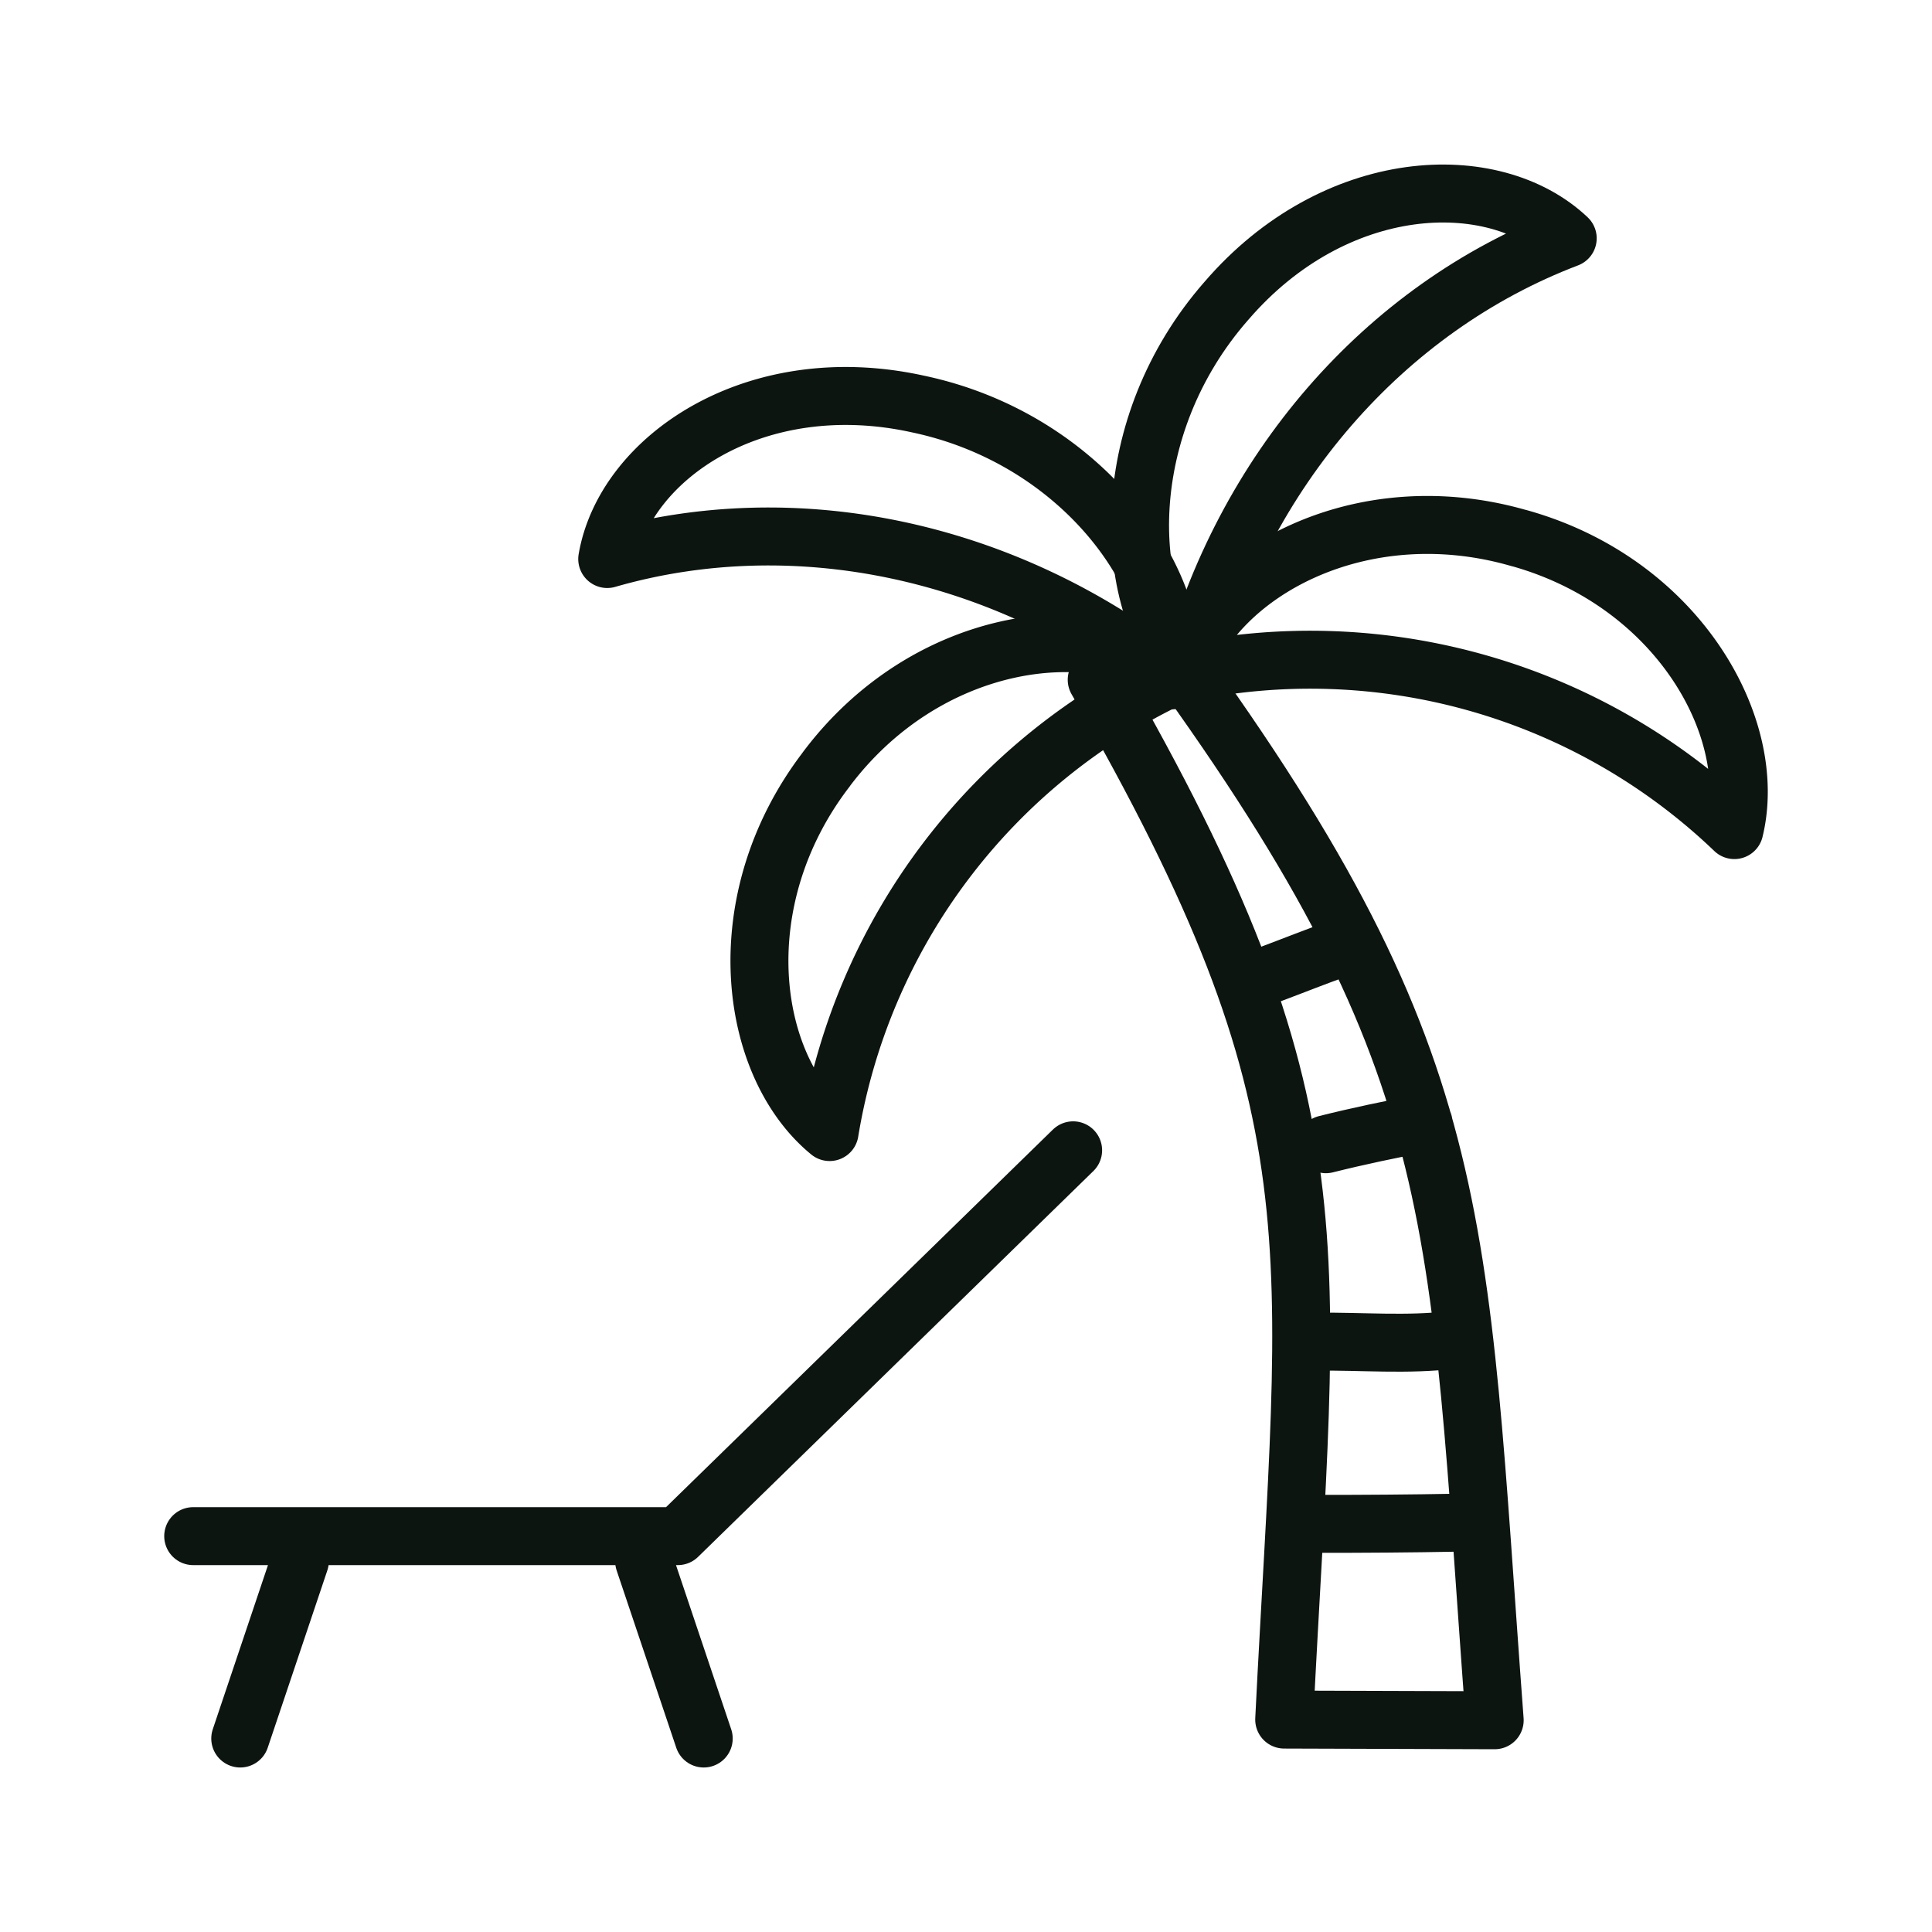
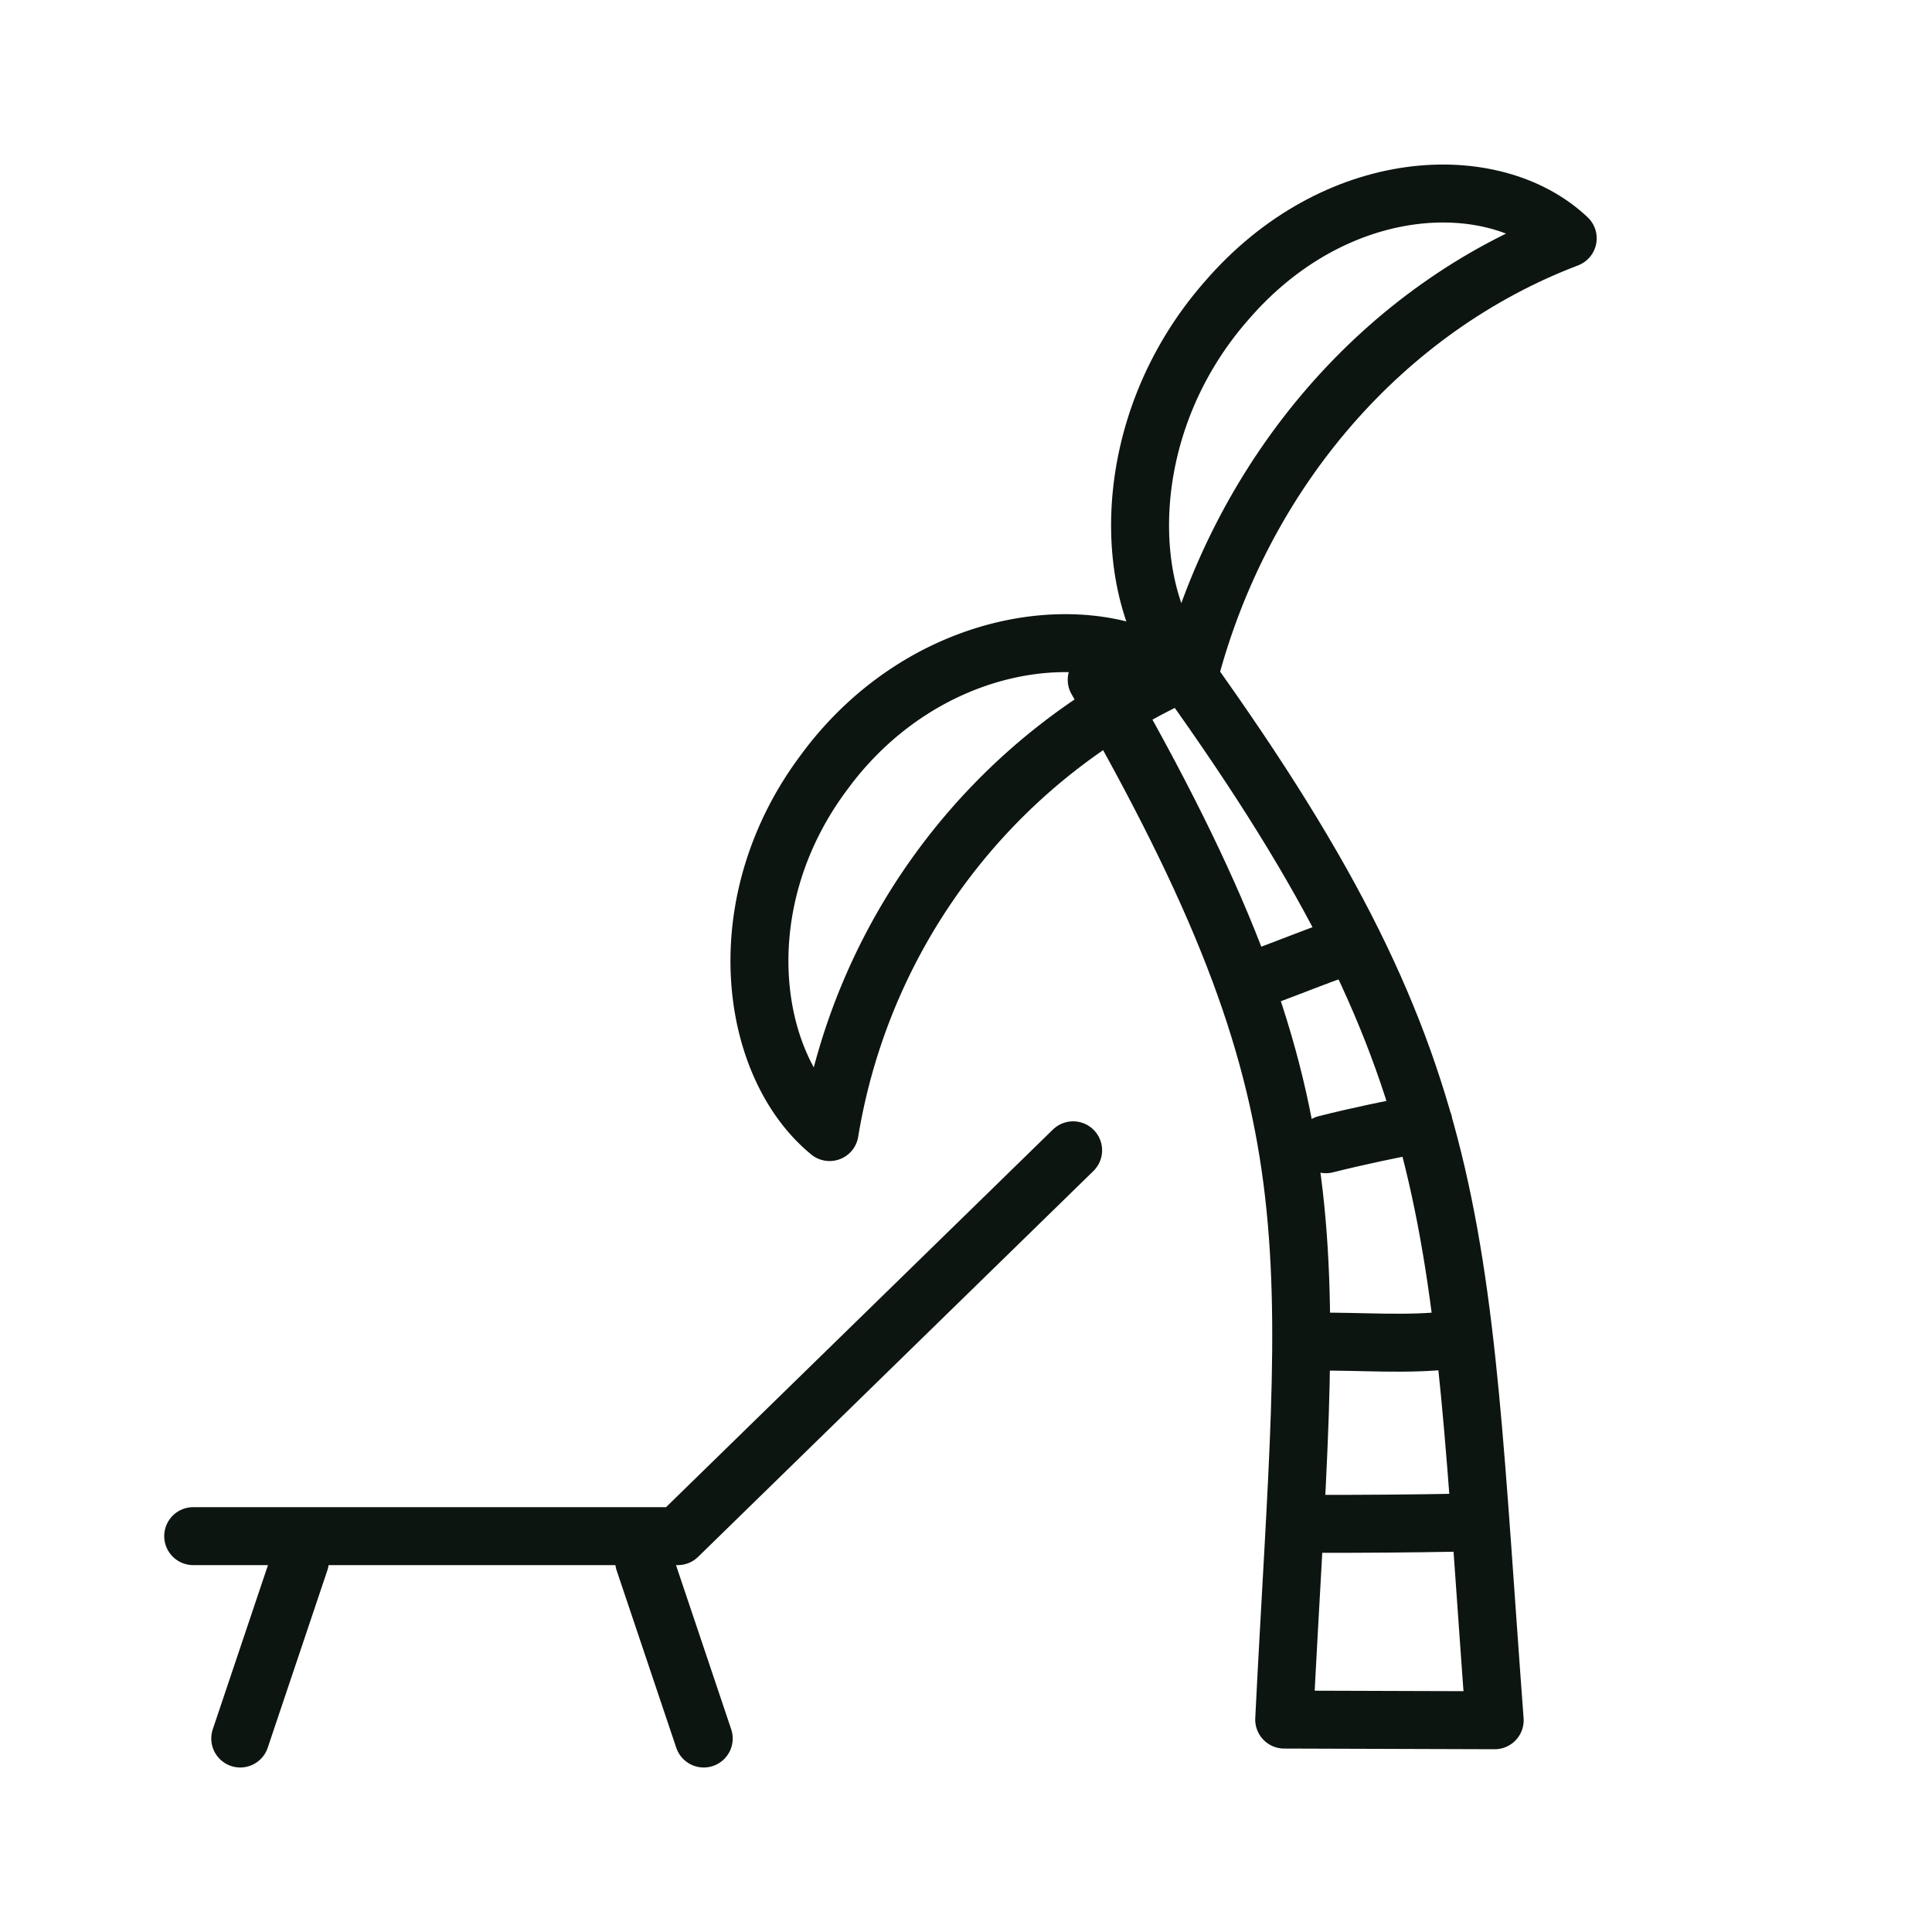
<svg xmlns="http://www.w3.org/2000/svg" id="_レイヤー_2" data-name="レイヤー 2" viewBox="0 0 200 200">
  <defs>
    <style>.cls-2{fill:none;stroke:#0d1511;stroke-linecap:round;stroke-linejoin:round;stroke-width:6px}</style>
  </defs>
  <g id="welfare01">
    <g id="welfare01-2" data-name="welfare01">
      <path class="cls-2" d="M126.95 31.15c11.23-13.06 27.62-13.78 35.34-6.48-19 7.23-33.66 24.14-39.17 45.15-7.19-7.92-7.52-25.71 3.82-38.66z" />
-       <path class="cls-2" d="M157.25 55.7c16.49 4.6 24.87 19.66 22.29 30.23a63.46 63.46 0 00-57.14-16.24c3.37-10.35 18.41-18.74 34.86-13.98zM95.01 41.82c-16.82-3.7-30.36 5.58-32.15 16.05 19.53-5.63 41.41-.93 58.43 12.56.99-10.65-9.44-25.07-26.28-28.61z" />
      <path class="cls-2" d="M85.54 79.64c-10.41 13.58-8.07 30.66.34 37.55a63.48 63.48 0 0135.92-47.32c-8.91-6.25-25.98-3.92-36.26 9.76z" />
      <path class="cls-2" d="M113.53 70.37c25.61 44.49 21.89 57.73 19.41 107.64 7.26.03 14.53.05 21.79.07-3.97-53.01-2.42-68.23-34.79-112.24-2.14 1.51-4.27 3.02-6.41 4.53zm22.99 87.38c4.74 0 9.48-.03 14.22-.12m-14.51-18.74c4.69-.06 9.46.38 14.12-.19m-13.09-20.25c3.34-.84 6.73-1.54 10.11-2.19m-15.96-15.37c3.27-1.23 4.18-1.63 7.47-2.81M20 159.02h50.17l40.92-39.94m-80.05 42.54l-6.17 18.35m41.81-18.35l6.17 18.35" />
    </g>
-     <path fill="none" stroke-width="0" d="M0 0h110v110H0z" />
  </g>
</svg>